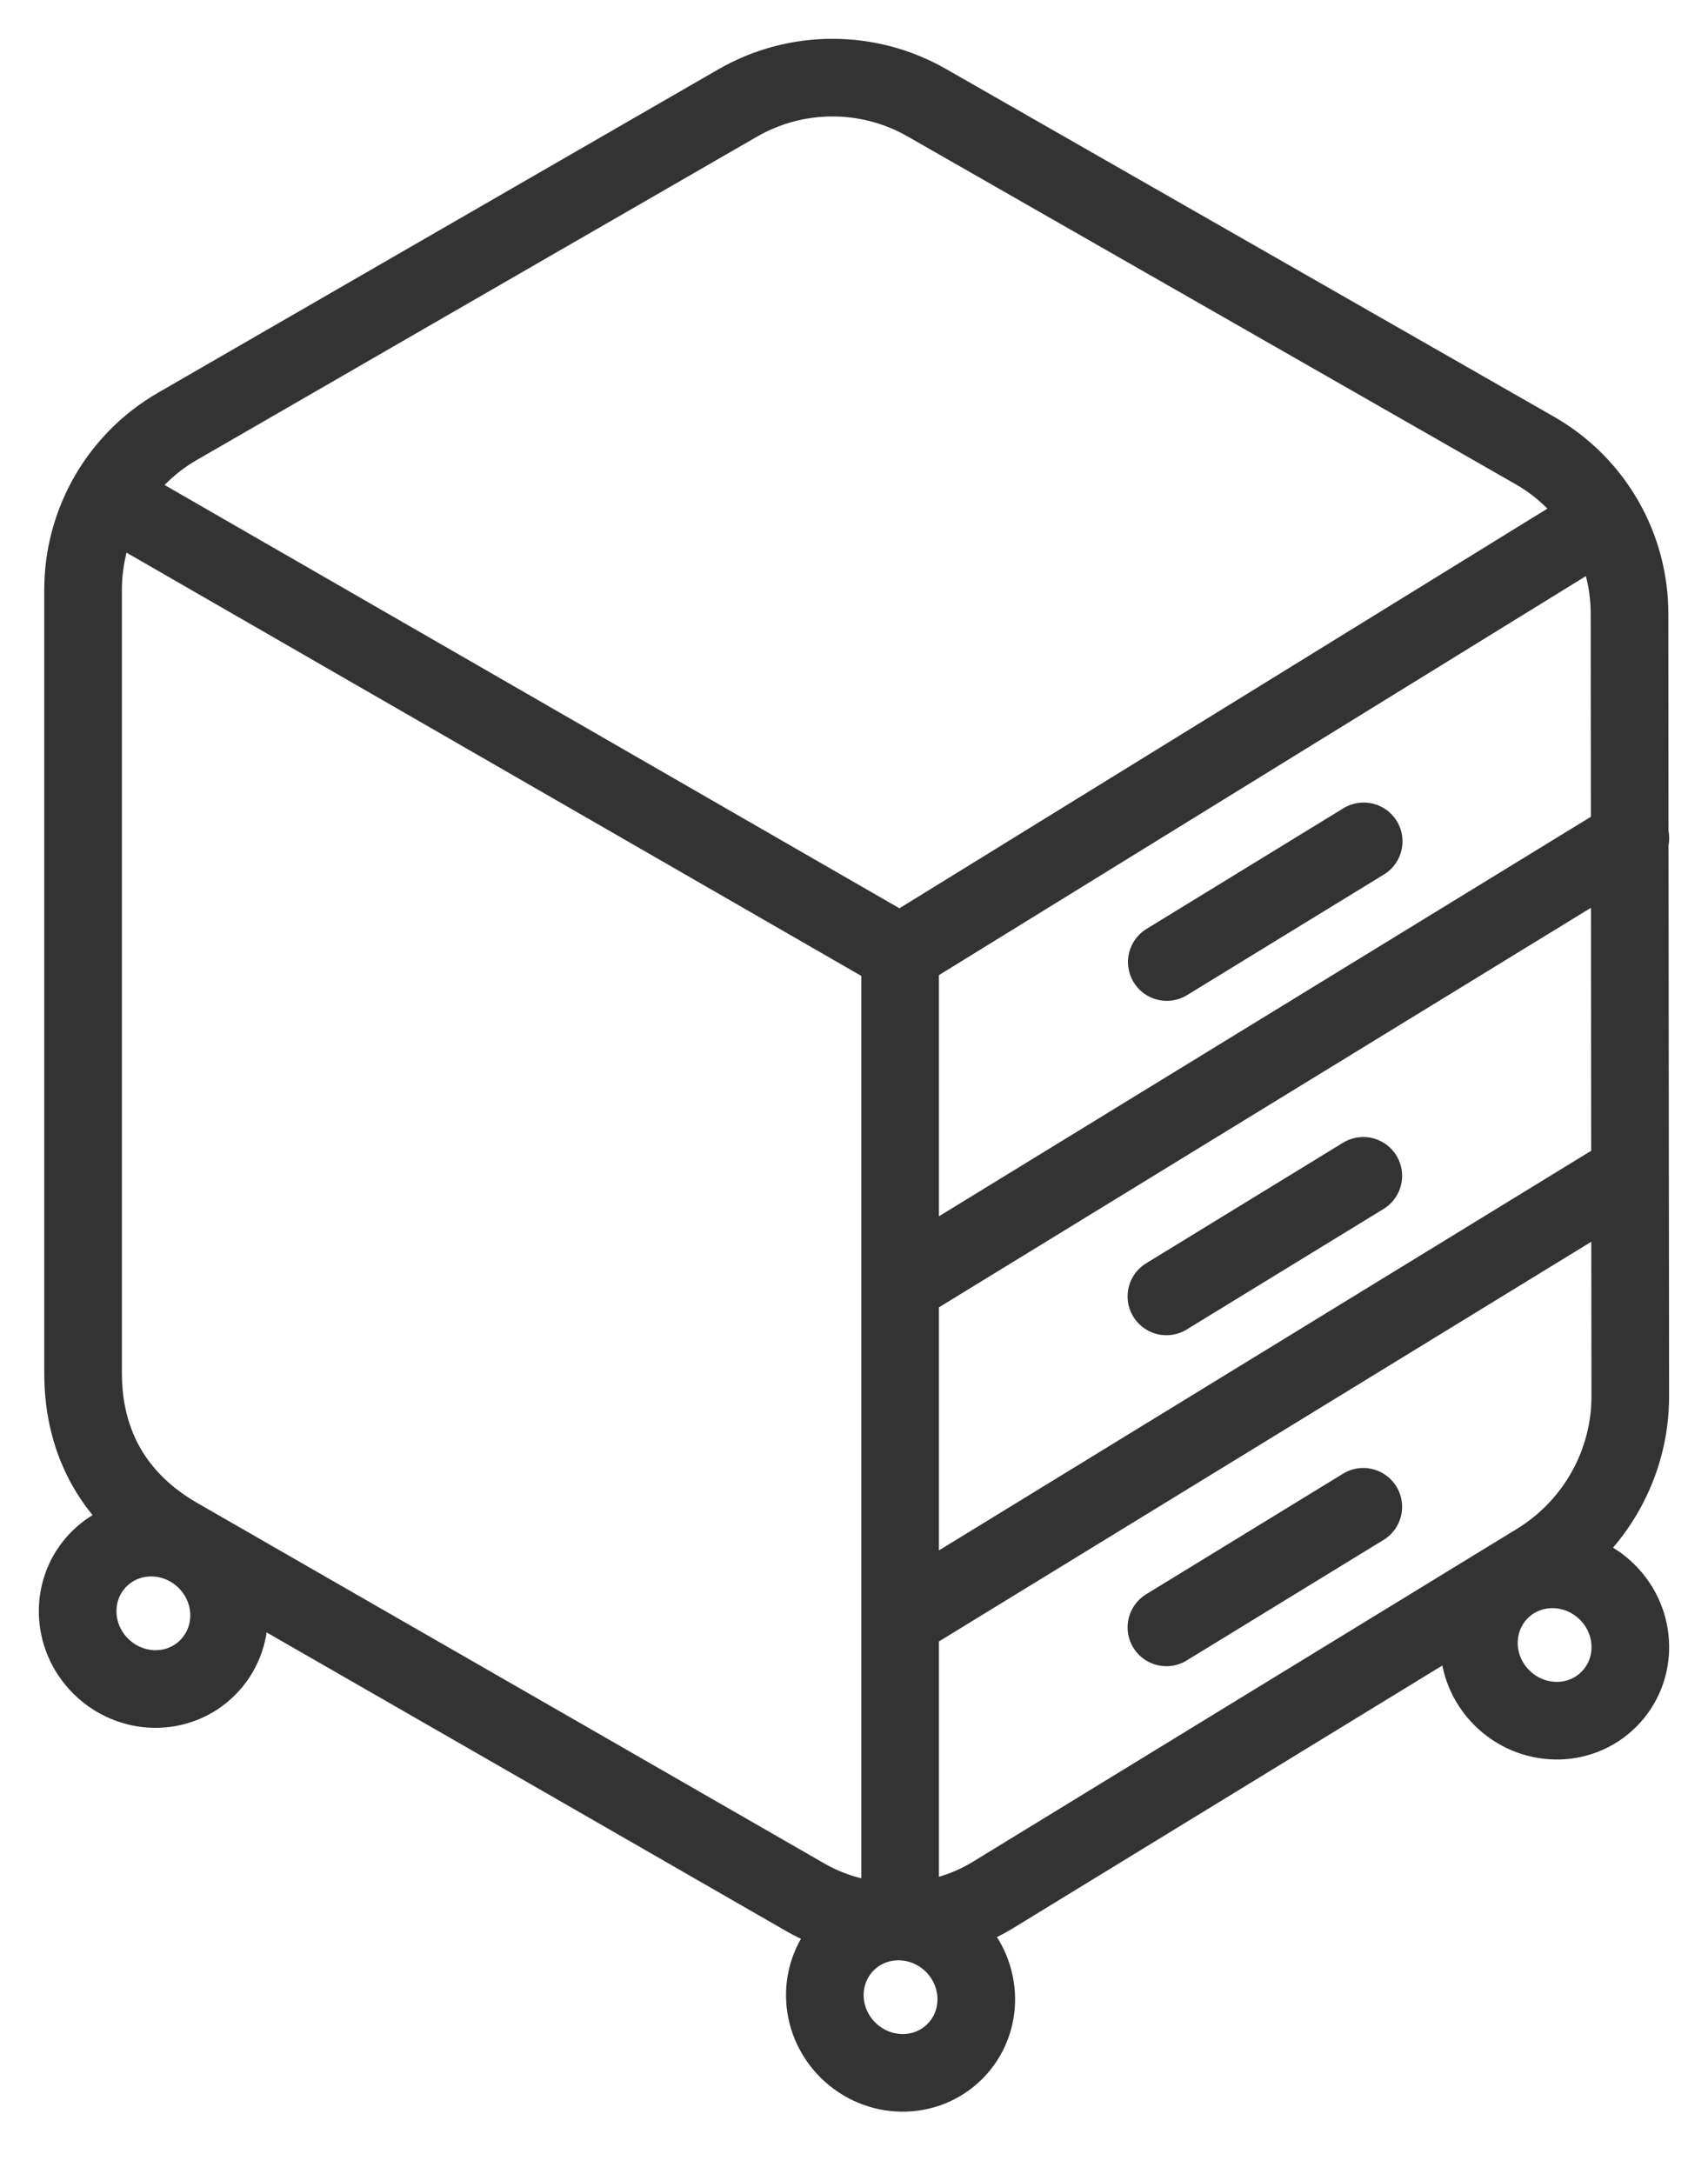
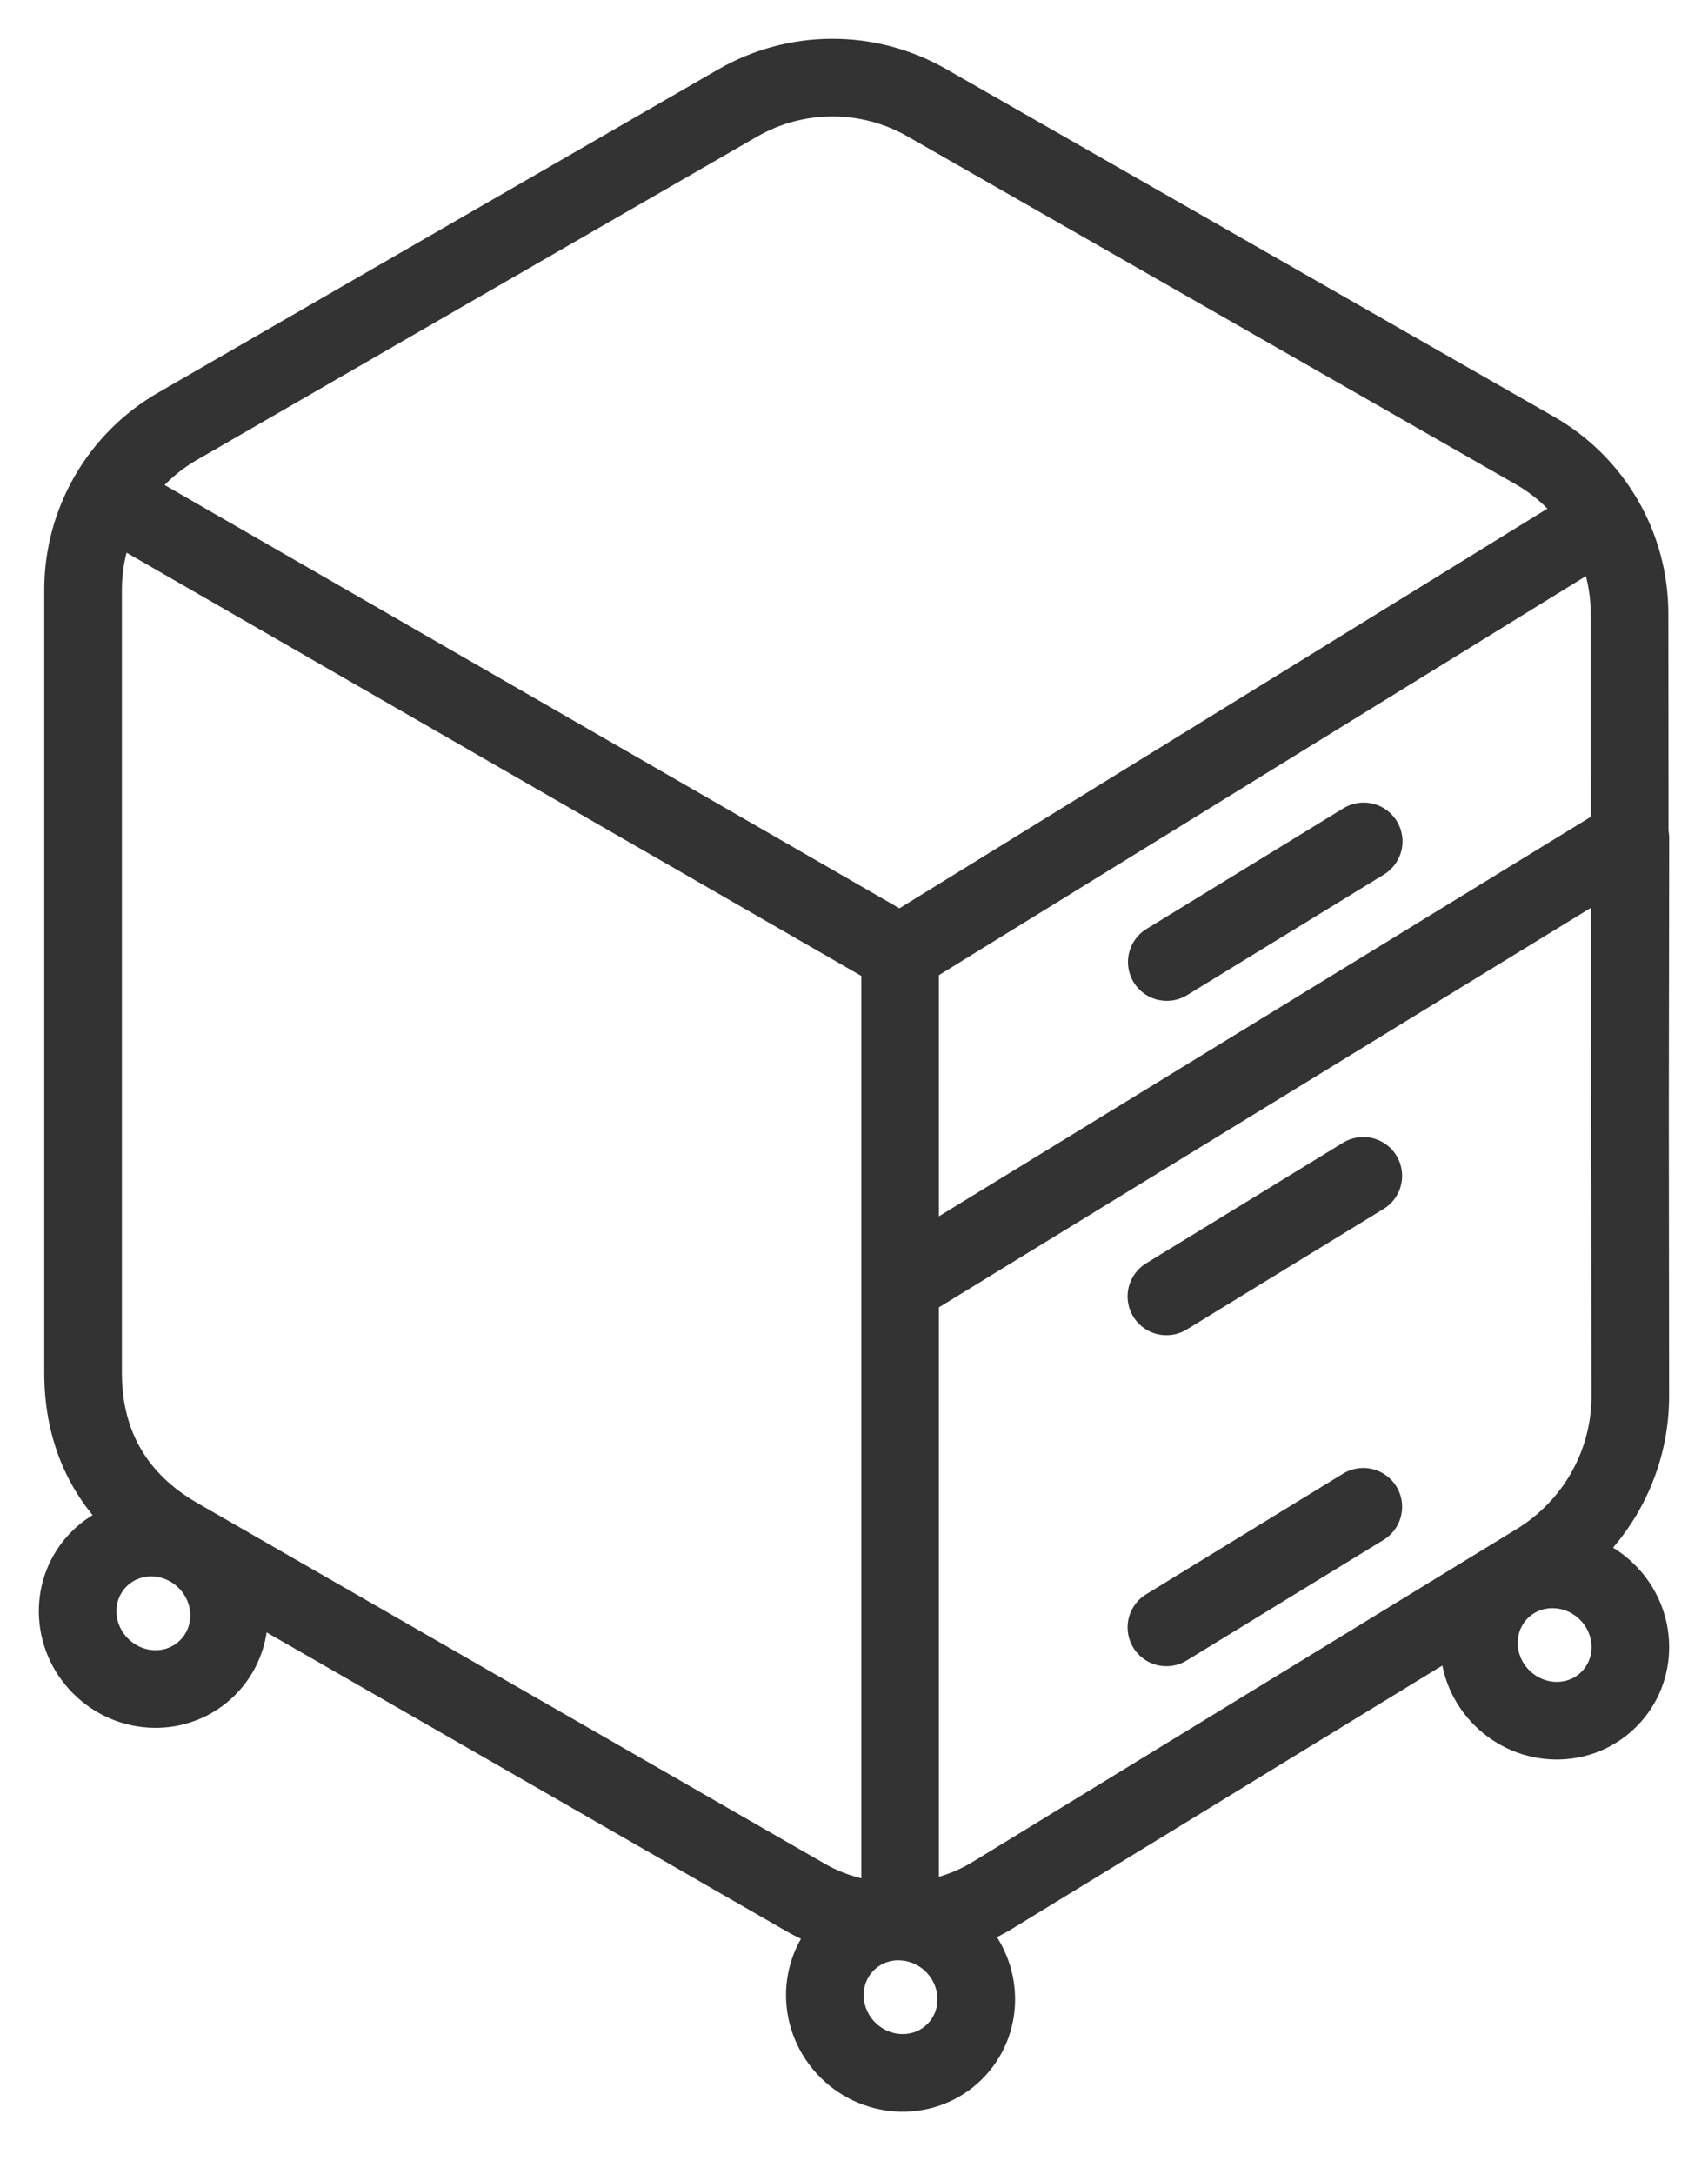
<svg xmlns="http://www.w3.org/2000/svg" width="22" height="28" viewBox="0 0 22 28" fill="none">
-   <path d="M11.594 24.75C11.841 24.755 12.088 24.853 12.28 25.044C12.665 25.431 12.675 26.047 12.299 26.423C11.923 26.799 11.307 26.789 10.92 26.404C10.533 26.017 10.525 25.401 10.901 25.025C11.076 24.85 11.304 24.758 11.537 24.75C11.133 24.746 10.73 24.642 10.375 24.439C8.234 23.207 6.083 21.971 3.942 20.741L2.288 19.79C1.495 19.332 1.07 18.612 1.07 17.685C1.07 14.322 1.07 10.96 1.07 7.597C1.07 6.727 1.535 5.923 2.288 5.49C4.692 4.101 7.097 2.714 9.501 1.327C10.255 0.892 11.183 0.891 11.938 1.323C14.547 2.816 17.158 4.308 19.767 5.801C20.523 6.232 20.989 7.035 20.989 7.904C20.993 11.263 20.994 14.62 20.999 17.978C21.001 18.852 20.544 19.662 19.801 20.118C17.466 21.548 15.128 22.975 12.793 24.406C12.43 24.629 12.013 24.743 11.594 24.75ZM11.594 24.75V12.281M15.024 20.961L17.56 19.408M15.029 12.391L17.565 10.837M15.024 16.698L17.56 15.145M11.607 16.551L21 10.795M11.601 20.858L20.994 15.103M11.594 12.281L1.386 6.401M11.594 12.281L20.662 6.688M20.704 20.509C20.317 20.123 19.701 20.114 19.325 20.489C18.95 20.865 18.958 21.482 19.345 21.868C19.731 22.253 20.348 22.263 20.723 21.887C21.099 21.512 21.091 20.895 20.704 20.509ZM2.655 20.1C2.269 19.715 1.652 19.705 1.276 20.081C0.901 20.456 0.909 21.073 1.296 21.459C1.682 21.845 2.299 21.855 2.674 21.479C3.05 21.103 3.042 20.487 2.655 20.1Z" stroke="#333333" stroke-miterlimit="10" stroke-linecap="round" stroke-linejoin="round" />
+   <path d="M11.594 24.75C11.841 24.755 12.088 24.853 12.28 25.044C12.665 25.431 12.675 26.047 12.299 26.423C11.923 26.799 11.307 26.789 10.92 26.404C10.533 26.017 10.525 25.401 10.901 25.025C11.076 24.85 11.304 24.758 11.537 24.75C11.133 24.746 10.73 24.642 10.375 24.439C8.234 23.207 6.083 21.971 3.942 20.741L2.288 19.79C1.495 19.332 1.07 18.612 1.07 17.685C1.07 14.322 1.07 10.96 1.07 7.597C1.07 6.727 1.535 5.923 2.288 5.49C4.692 4.101 7.097 2.714 9.501 1.327C10.255 0.892 11.183 0.891 11.938 1.323C14.547 2.816 17.158 4.308 19.767 5.801C20.523 6.232 20.989 7.035 20.989 7.904C20.993 11.263 20.994 14.62 20.999 17.978C21.001 18.852 20.544 19.662 19.801 20.118C17.466 21.548 15.128 22.975 12.793 24.406C12.43 24.629 12.013 24.743 11.594 24.75ZM11.594 24.75V12.281M15.024 20.961L17.56 19.408M15.029 12.391L17.565 10.837M15.024 16.698L17.56 15.145M11.607 16.551L21 10.795L20.994 15.103M11.594 12.281L1.386 6.401M11.594 12.281L20.662 6.688M20.704 20.509C20.317 20.123 19.701 20.114 19.325 20.489C18.95 20.865 18.958 21.482 19.345 21.868C19.731 22.253 20.348 22.263 20.723 21.887C21.099 21.512 21.091 20.895 20.704 20.509ZM2.655 20.1C2.269 19.715 1.652 19.705 1.276 20.081C0.901 20.456 0.909 21.073 1.296 21.459C1.682 21.845 2.299 21.855 2.674 21.479C3.05 21.103 3.042 20.487 2.655 20.1Z" stroke="#333333" stroke-miterlimit="10" stroke-linecap="round" stroke-linejoin="round" />
</svg>